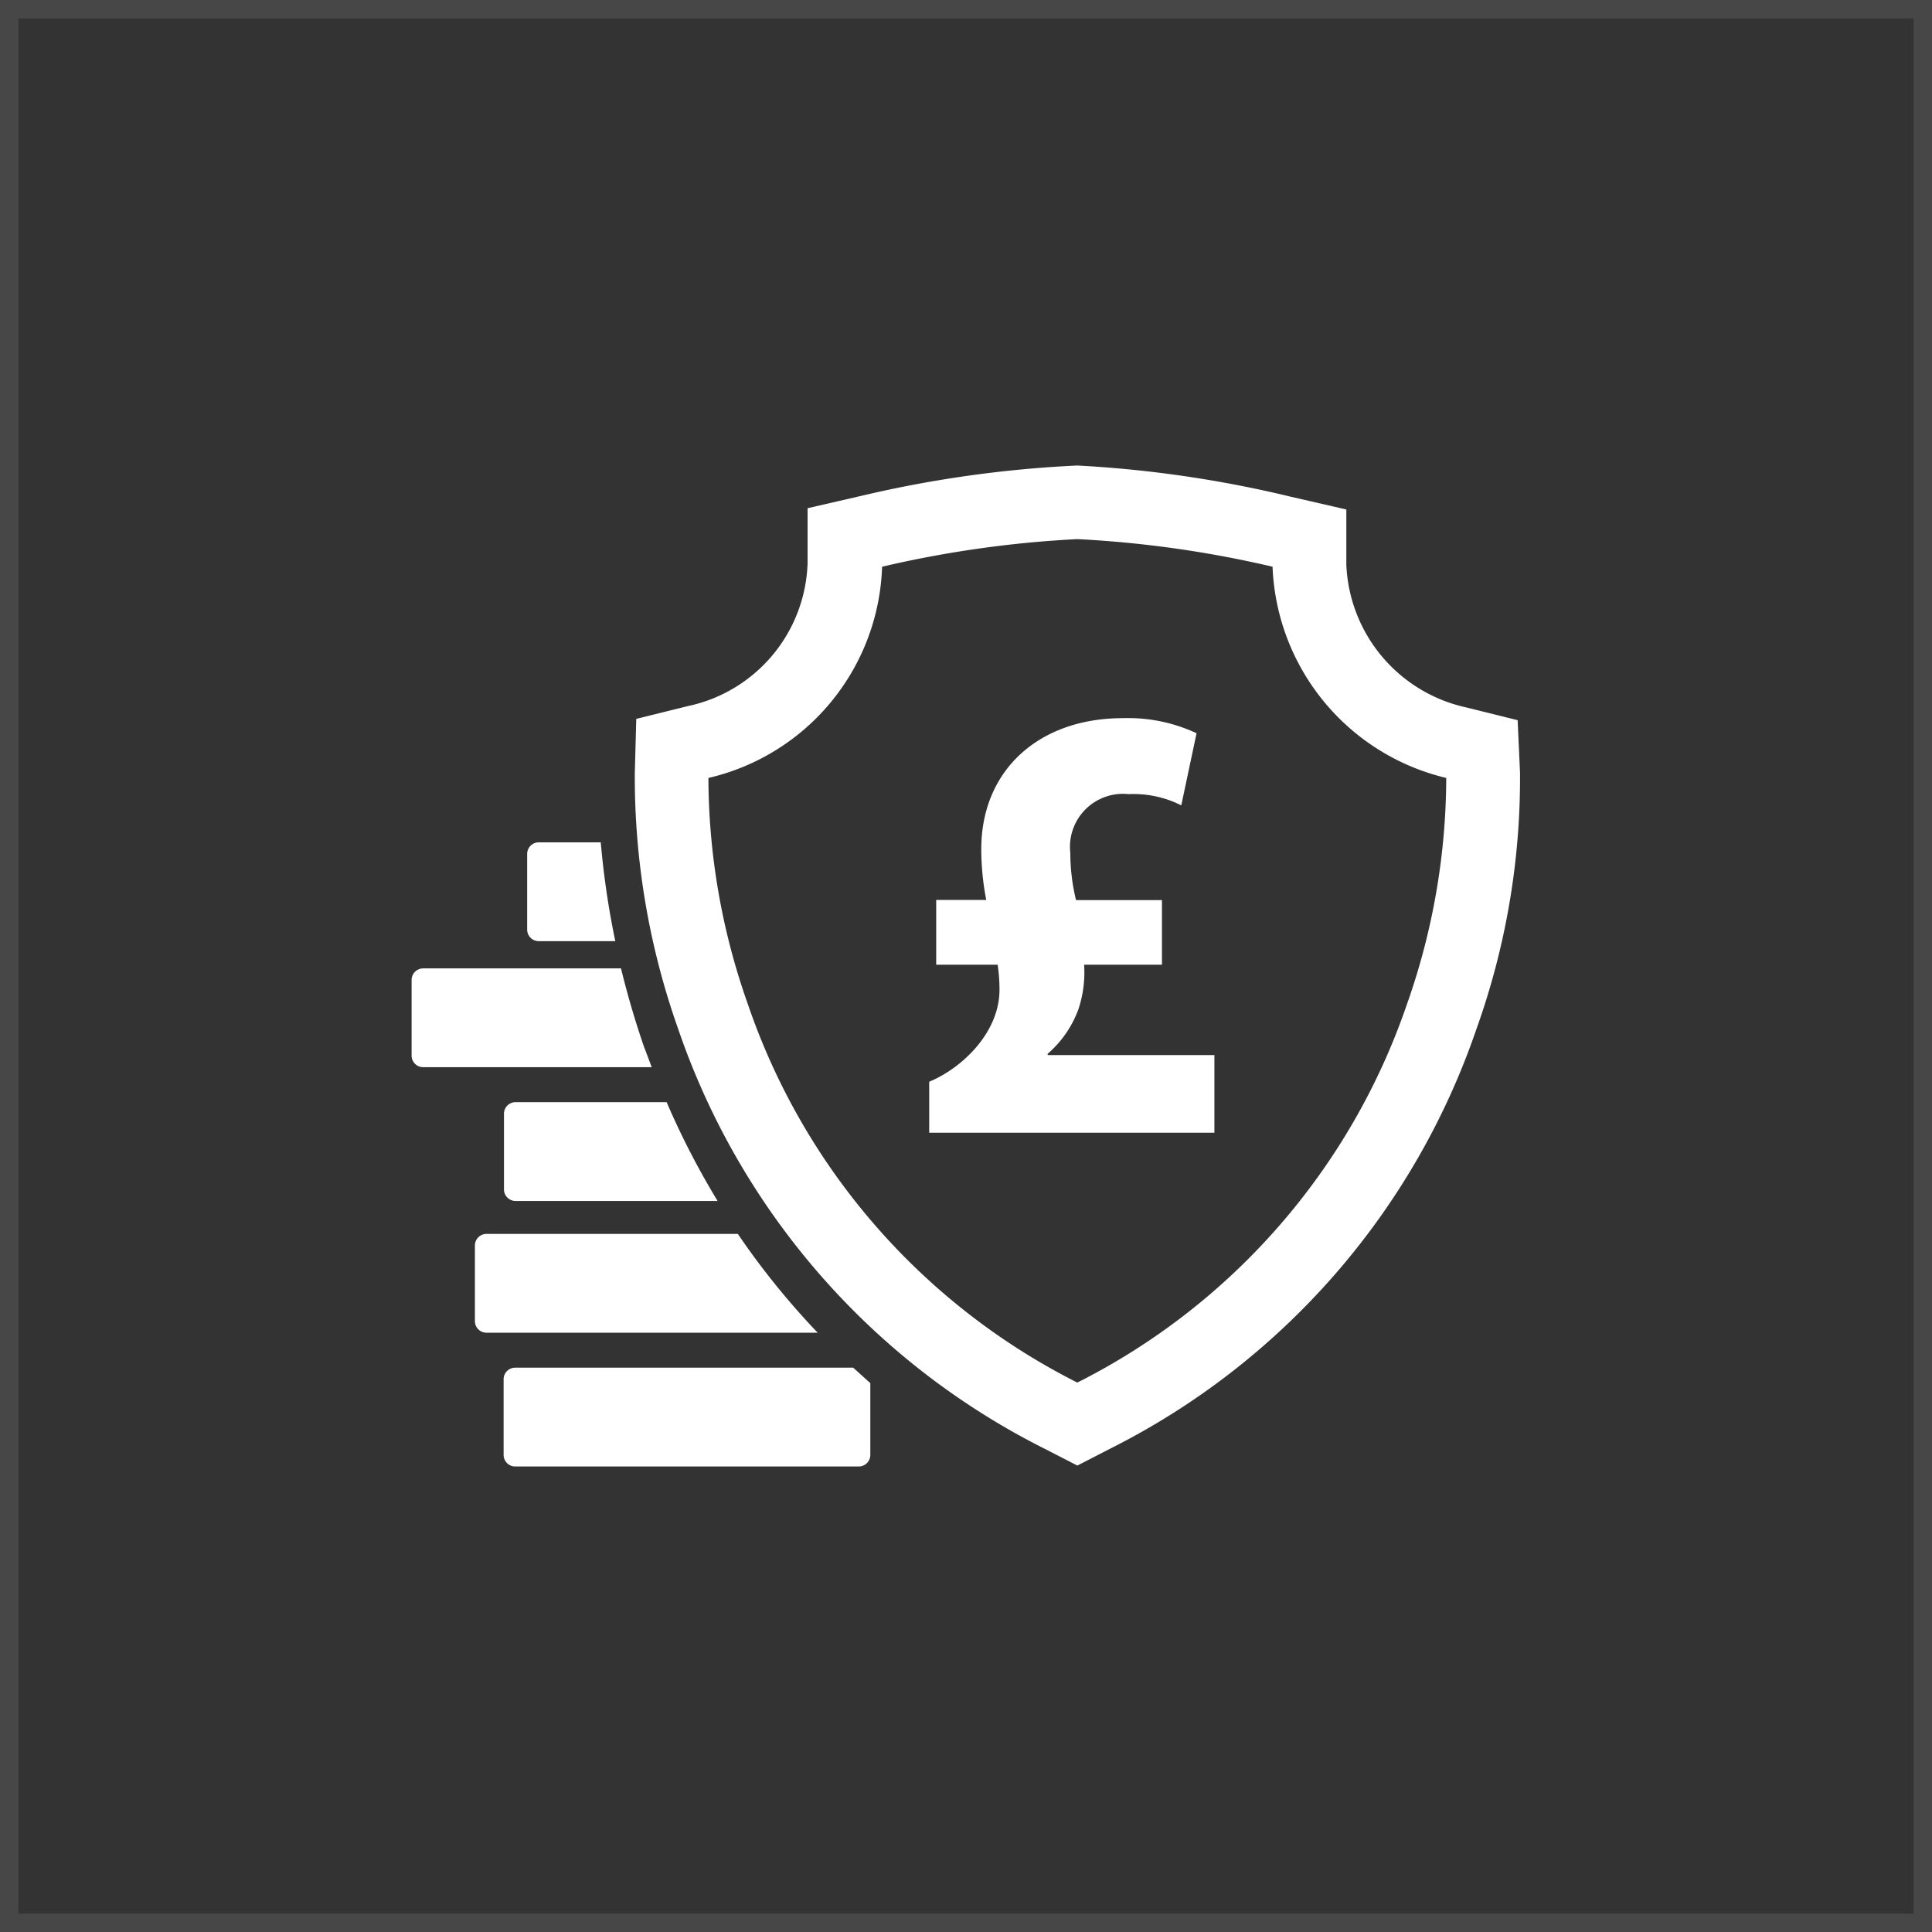
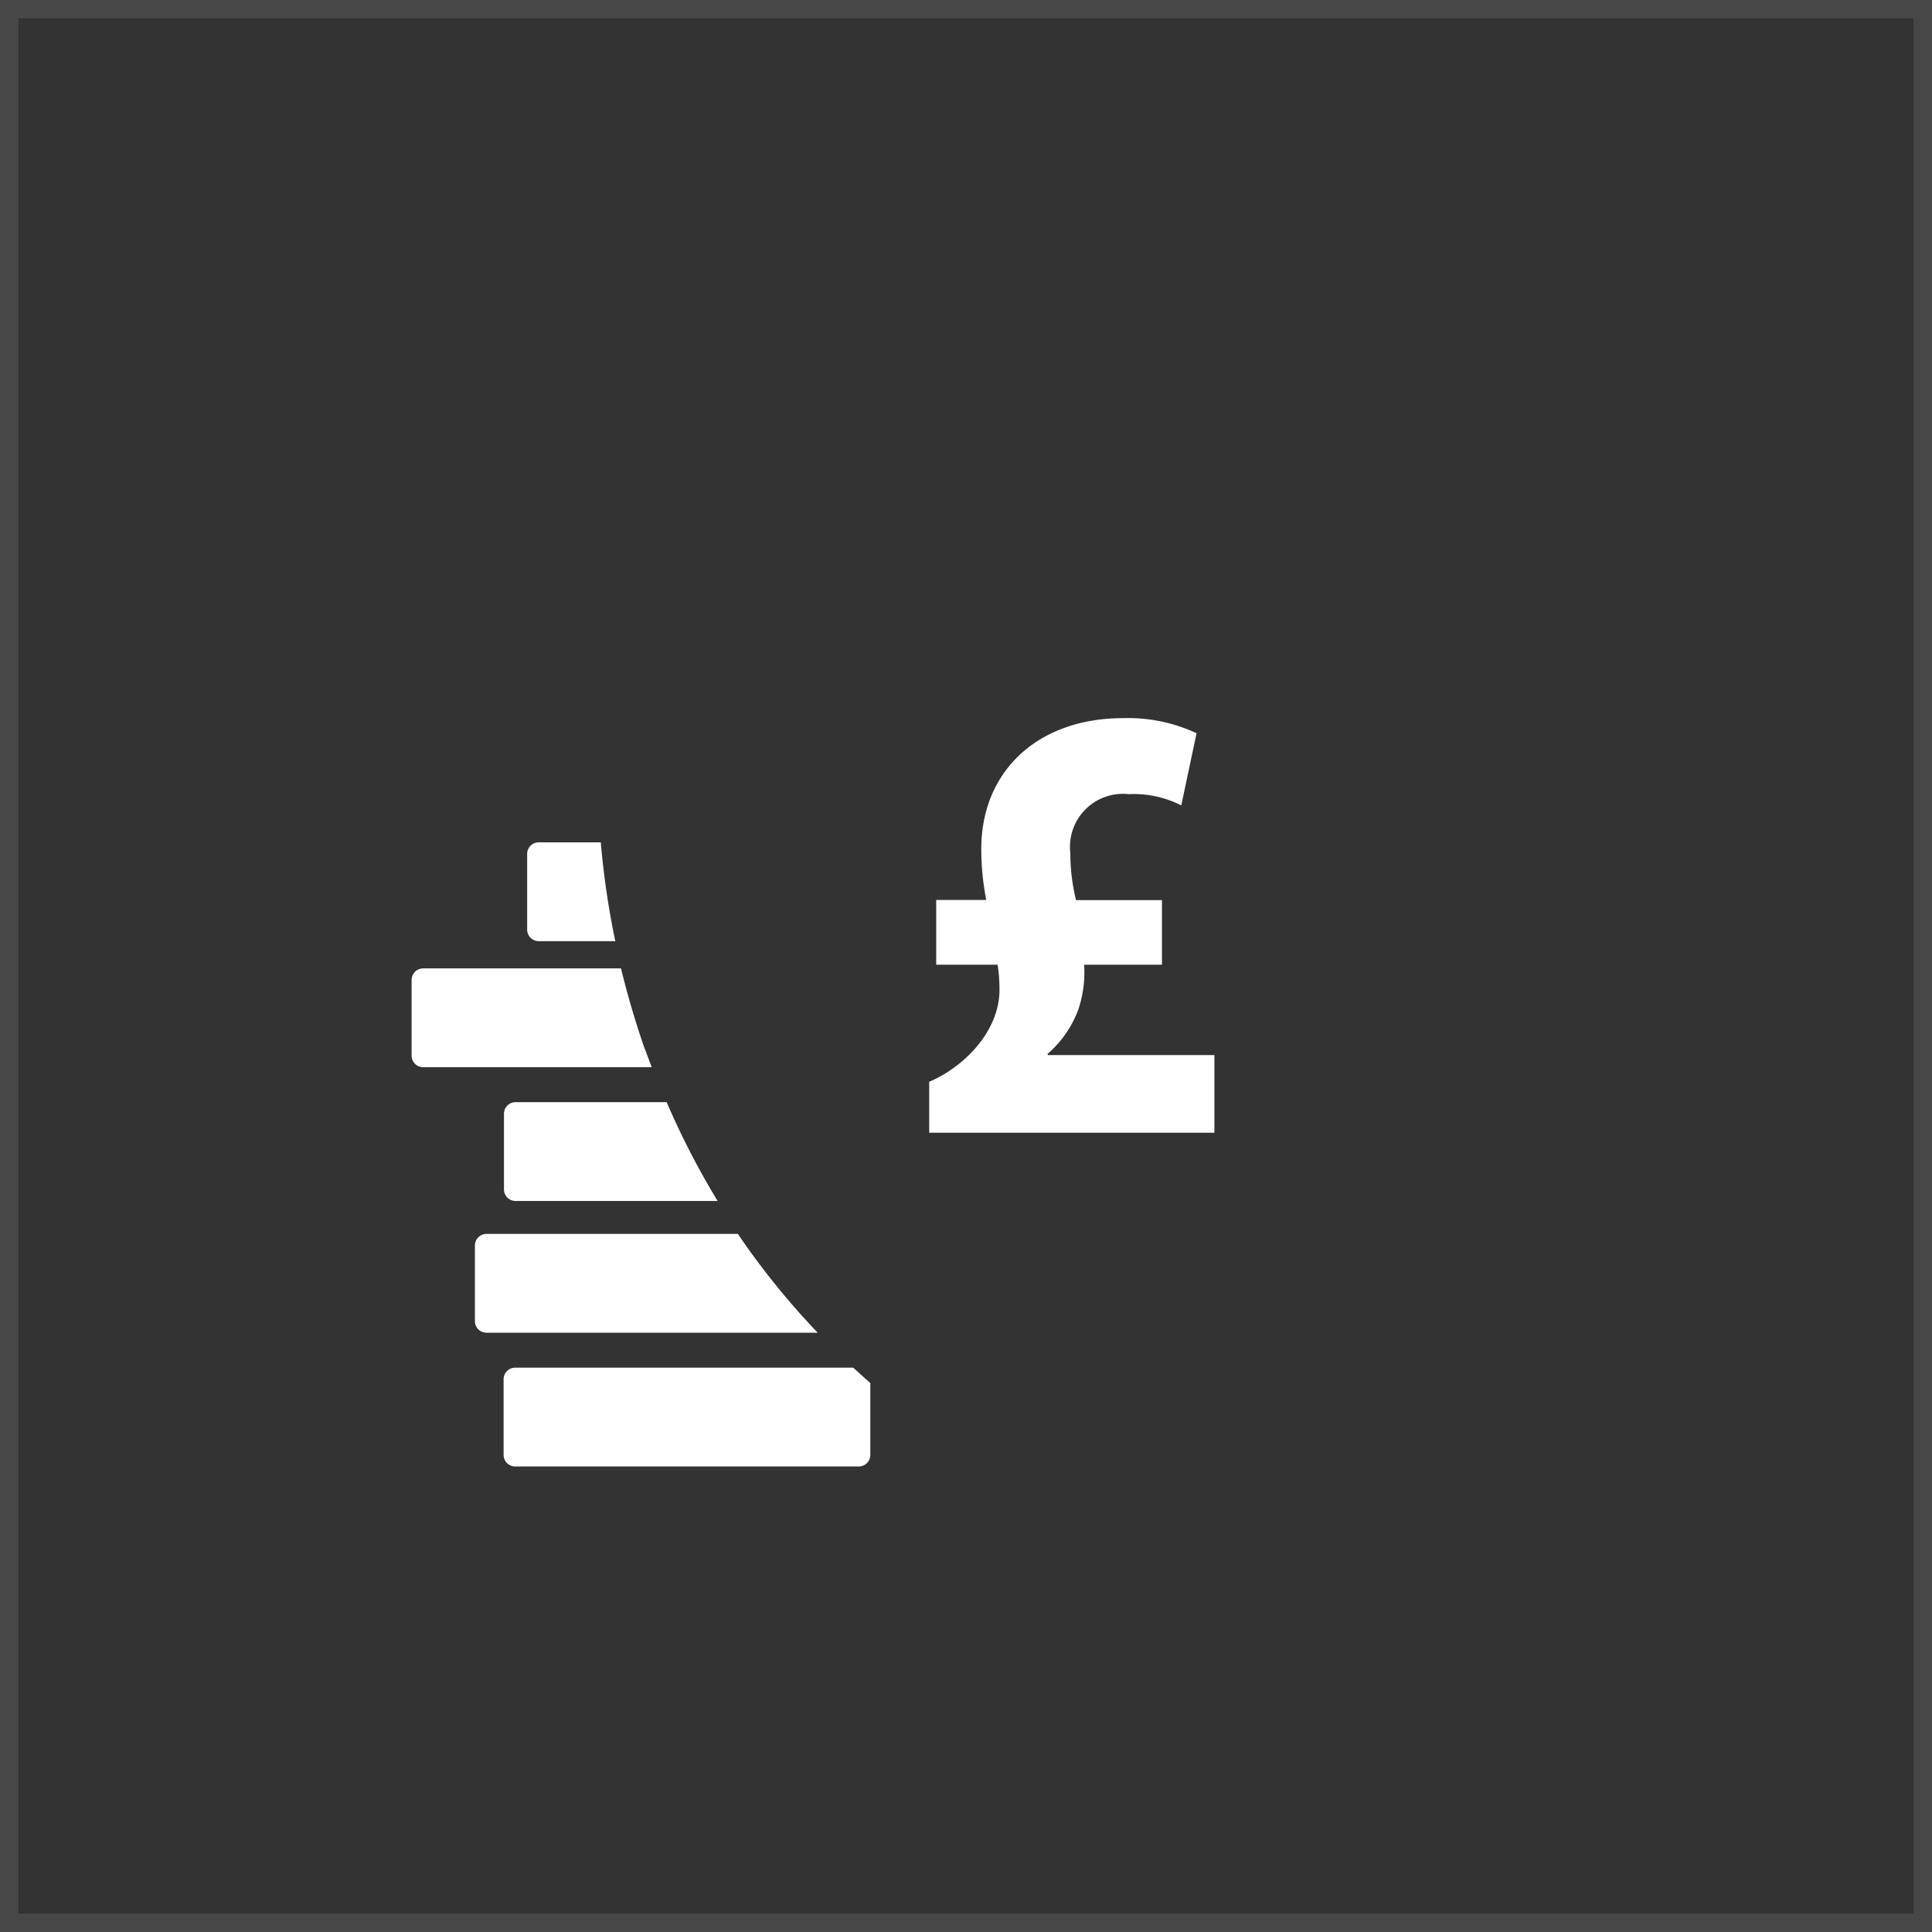
<svg xmlns="http://www.w3.org/2000/svg" width="105" height="105" viewBox="0 0 105 105">
  <rect x="0" y="0" width="105" height="105" fill="#333333" stroke="none" />
  <title>life-savings-insurance</title>
  <g>
-     <path d="M82.61,42l-0.13-2.86-2.78-.69a8.3,8.3,0,0,1-6.53-7.76v-3l-3-.69A63.62,63.62,0,0,0,58.55,25.3a63.77,63.77,0,0,0-11.66,1.63l-3,.69v3a8.21,8.21,0,0,1-6.53,7.76l-2.78.69L34.5,42A41,41,0,0,0,36.85,55.9,40,40,0,0,0,56.8,78.75l1.75,0.9,1.75-.9A40,40,0,0,0,80.25,55.9,40.44,40.44,0,0,0,82.61,42ZM76.46,54.59A36.09,36.09,0,0,1,58.55,75.14,36.08,36.08,0,0,1,40.65,54.59,37.07,37.07,0,0,1,38.5,42.28,12.2,12.2,0,0,0,47.94,30.8a59.68,59.68,0,0,1,10.61-1.5,59.57,59.57,0,0,1,10.61,1.5A12.3,12.3,0,0,0,78.6,42.28,37.15,37.15,0,0,1,76.46,54.59Z" fill="#fff" />
-     <path d="M29.28,51.15h4.16a45.5,45.5,0,0,1-.79-5.37H29.28a0.63,0.63,0,0,0-.63.63v4.11A0.63,0.63,0,0,0,29.28,51.15Z" fill="#fff" />
+     <path d="M29.28,51.15h4.16a45.5,45.5,0,0,1-.79-5.37H29.28a0.63,0.63,0,0,0-.63.63v4.11A0.63,0.63,0,0,0,29.28,51.15" fill="#fff" />
    <path d="M35,56.89c-0.51-1.48-.92-2.91-1.25-4.26H23a0.63,0.63,0,0,0-.63.63v4.11A0.63,0.63,0,0,0,23,58H35.42C35.28,57.63,35.14,57.25,35,56.89Z" fill="#fff" />
    <path d="M27.39,60.53v4.11a0.63,0.63,0,0,0,.63.63H39a43.26,43.26,0,0,1-2.77-5.37H28A0.63,0.63,0,0,0,27.39,60.53Z" fill="#fff" />
    <path d="M40.1,67.06H26.44a0.63,0.63,0,0,0-.63.63v4.11a0.63,0.63,0,0,0,.63.63h18A41.6,41.6,0,0,1,40.1,67.06Z" fill="#fff" />
    <path d="M28,74.33a0.63,0.63,0,0,0-.63.63v4.11a0.63,0.63,0,0,0,.63.63H46.67a0.63,0.63,0,0,0,.63-0.63V75.17l-0.93-.84H28Z" fill="#fff" />
  </g>
  <path d="M50.5,61.56V58.79c1.81-.75,3.82-2.69,3.82-5a9.2,9.2,0,0,0-.1-1.36H50.88V48.91H53.6a14.61,14.61,0,0,1-.27-2.76c0-4.29,3.13-7.12,7.7-7.12a8.8,8.8,0,0,1,4,.82L64.2,43.77a5.76,5.76,0,0,0-2.86-.61,2.88,2.88,0,0,0-3.17,3.2,10.78,10.78,0,0,0,.31,2.56h4.67v3.51H58.92a6.37,6.37,0,0,1-.31,2.42,5.85,5.85,0,0,1-1.67,2.42v0.07H66v4.22H50.5Z" fill="#fff" />
  <path d="M105,105H0V0H105V105ZM1,104H104V1H1V104Z" fill="#fff" opacity="0.1" />
</svg>